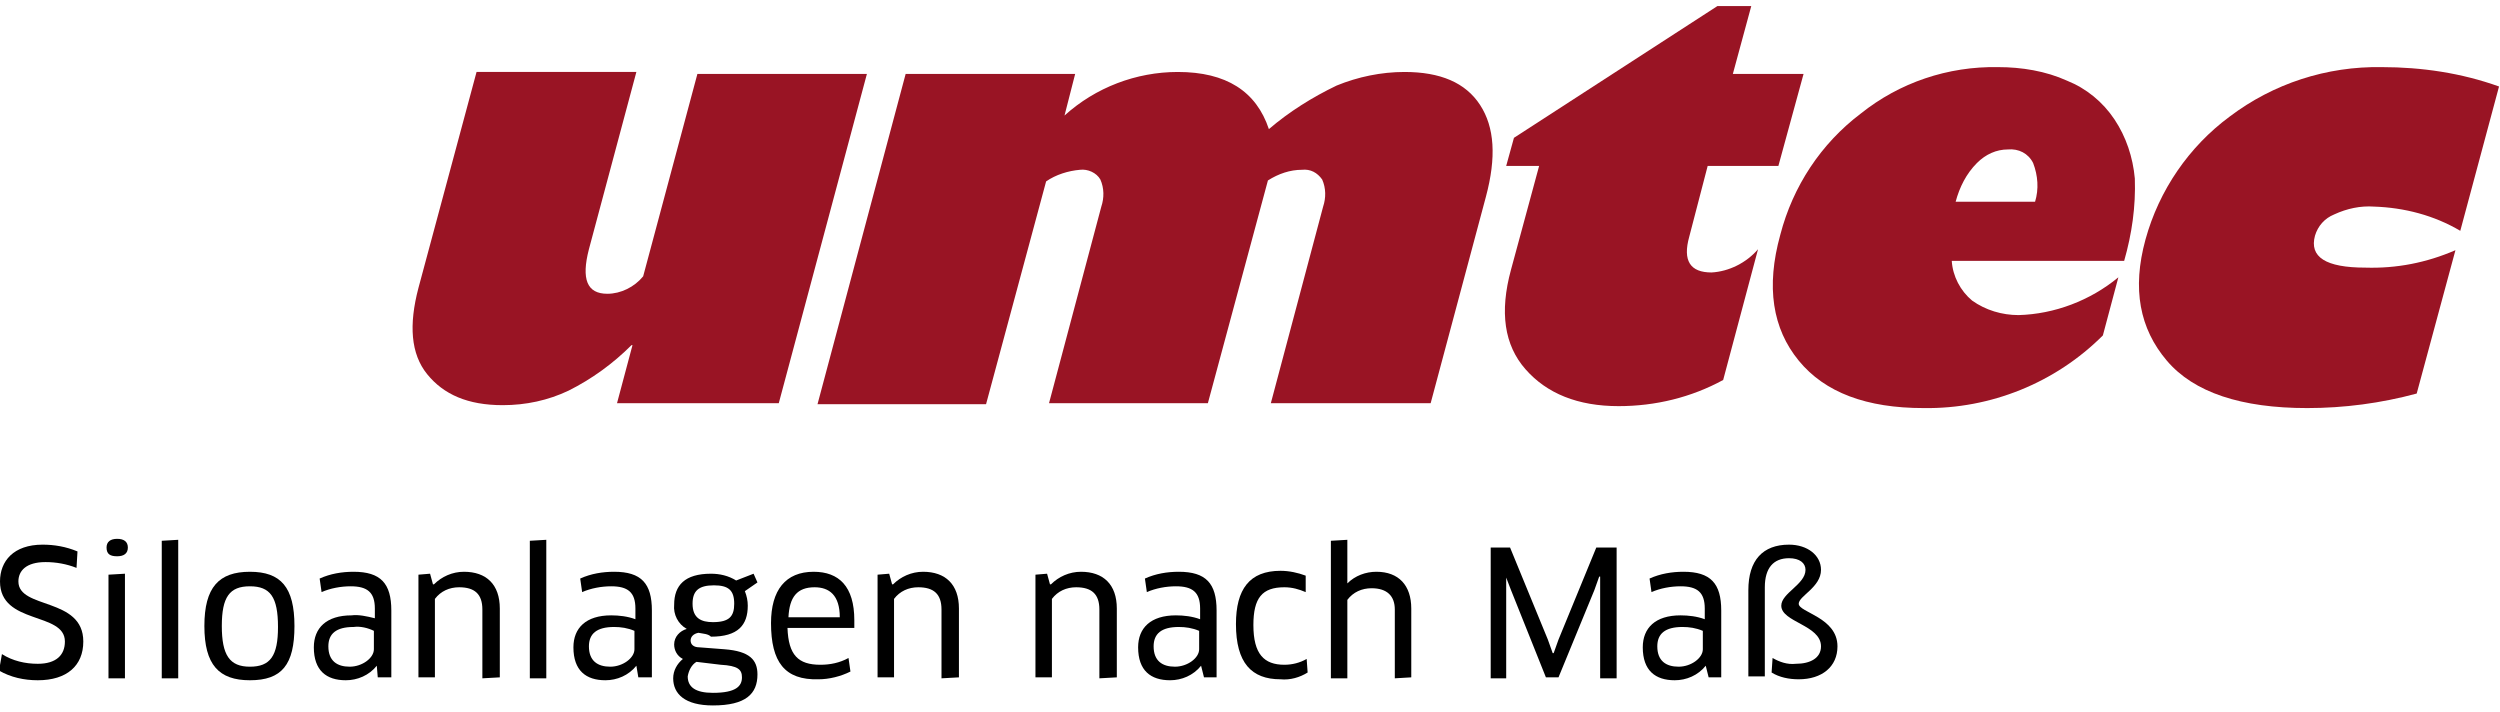
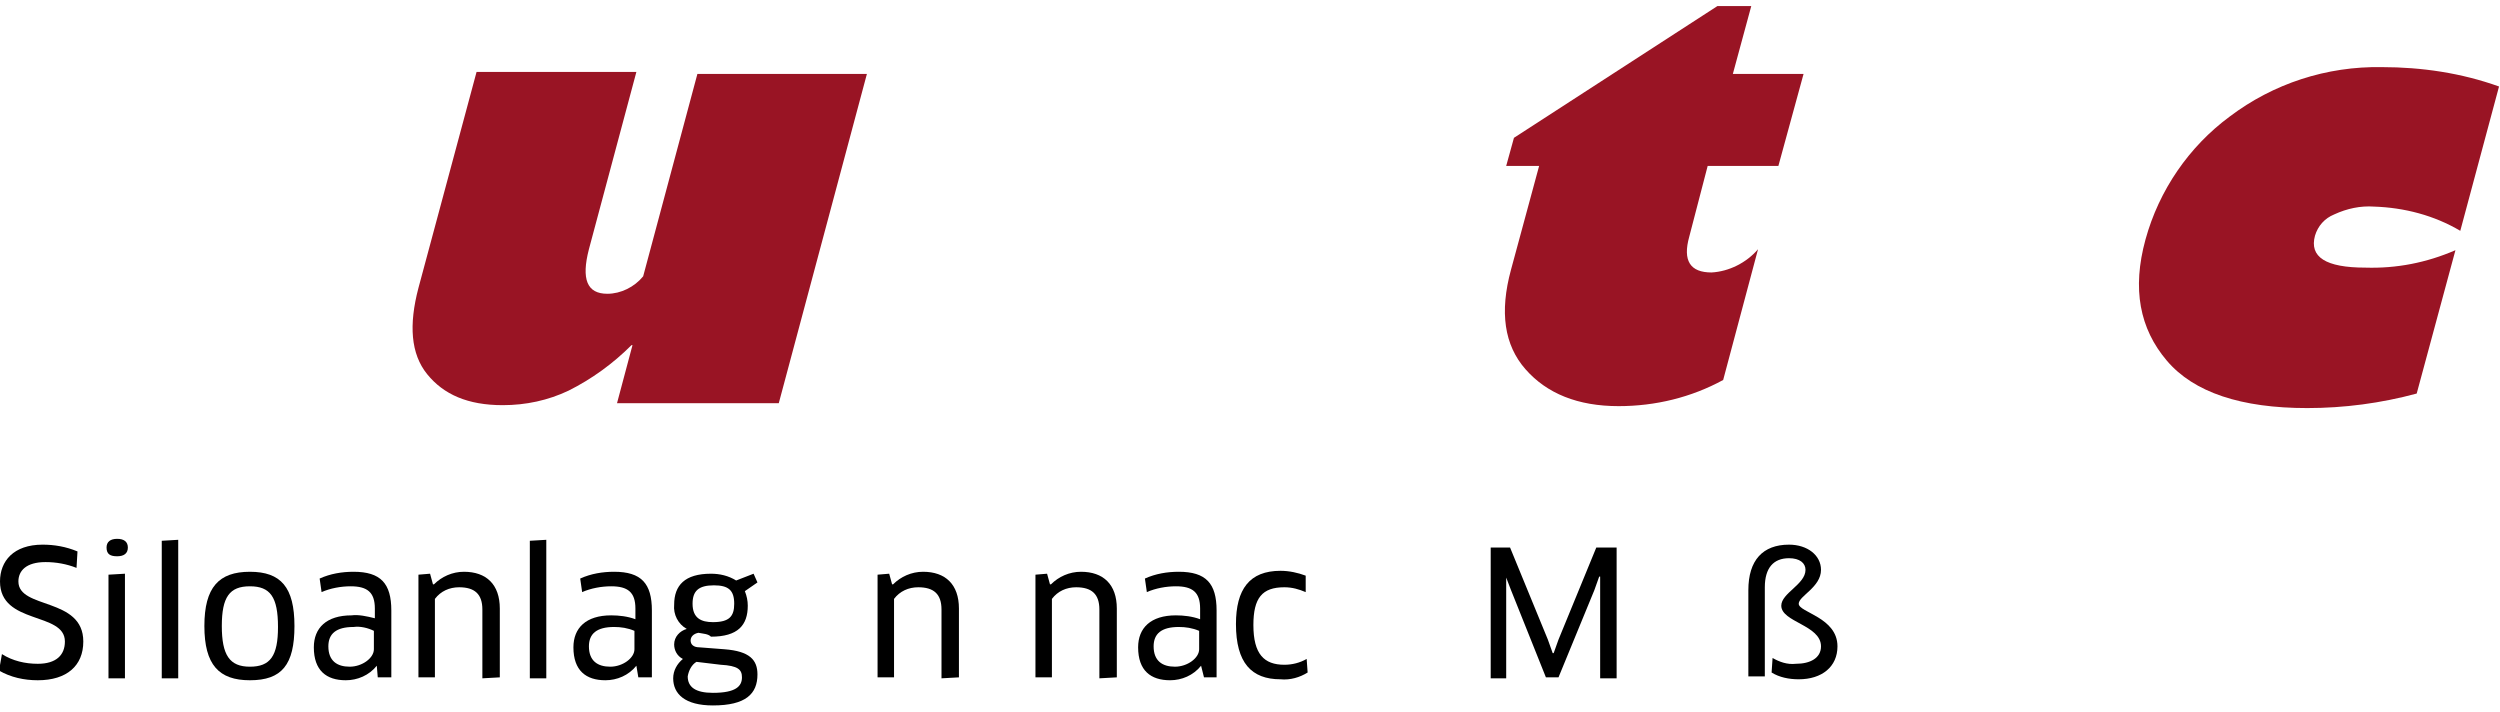
<svg xmlns="http://www.w3.org/2000/svg" height="74" id="Ebene_1" style="enable-background:new 0 0 258.1 72.2;" version="1.1" viewBox="0 0 258.1 72.2" width="260" x="0px" y="0px">
  <style type="text/css">
	.st0{fill:#991424;}
</style>
  <g id="Gruppe_5">
    <g id="Gruppe_3">
      <path d="M3.9,69.6c-1.4,0-2.8-0.3-4-1l0.3-1.7c1.1,0.7,2.4,1,3.7,1c1.9,0,2.8-0.9,2.8-2.3c0-3.1-6.7-1.7-6.7-6.2&#10;   c0-2.1,1.4-3.8,4.4-3.8c1.2,0,2.4,0.2,3.6,0.7L7.9,58c-1-0.4-2.1-0.6-3.2-0.6c-2,0-2.8,0.9-2.8,2c0,2.9,6.7,1.6,6.7,6.2&#10;   C8.6,68.1,6.9,69.6,3.9,69.6z" id="Pfad_7" />
      <path d="M12.1,56.8c-0.7,0-1.1-0.2-1.1-0.9c0-0.6,0.4-0.9,1.1-0.9s1.1,0.3,1.1,0.9C13.2,56.5,12.8,56.8,12.1,56.8z&#10;    M11.2,69.4V58.7l1.7-0.1v10.8H11.2z" id="Pfad_8" />
      <path d="M16.7,69.4V55.2l1.7-0.1v14.3H16.7z" id="Pfad_9" />
      <path d="M25.8,69.6c-3.2,0-4.7-1.6-4.7-5.6s1.5-5.6,4.7-5.6s4.6,1.6,4.6,5.6S29.1,69.6,25.8,69.6z M25.8,68.2&#10;   c2.1,0,2.9-1.1,2.9-4.1c0-3.1-0.8-4.2-2.9-4.2S22.9,61,22.9,64C22.9,67,23.7,68.2,25.8,68.2z" id="Pfad_10" />
      <path d="M38.9,68.1c-0.8,1-2,1.5-3.2,1.5c-2,0-3.3-1-3.3-3.4c0-2,1.3-3.3,3.9-3.3c0.7-0.1,1.6,0.1,2.4,0.3v-1&#10;   c0-1.7-0.8-2.3-2.5-2.3c-1,0-2.1,0.2-3,0.6L33,59.1c1.1-0.5,2.3-0.7,3.5-0.7c2.8,0,3.9,1.2,3.9,4v6.9H39&#10;   C39,69.3,38.9,68.1,38.9,68.1z M38.6,64.5c-0.6-0.3-1.4-0.5-2.1-0.4c-1.8,0-2.6,0.7-2.6,2c0,1.5,0.9,2.1,2.2,2.1s2.5-0.9,2.5-1.8&#10;   C38.6,66.4,38.6,64.5,38.6,64.5z" id="Pfad_11" />
      <path d="M49.8,69.4v-7.1c0-1.6-0.8-2.3-2.4-2.3c-1,0-1.9,0.4-2.5,1.2v8.1h-1.7V58.7l1.2-0.1l0.3,1.1h0.1&#10;   c0.8-0.8,1.9-1.3,3.1-1.3c2.3,0,3.7,1.3,3.7,3.8v7.1C51.6,69.3,49.8,69.4,49.8,69.4z" id="Pfad_12" />
      <path d="M54.7,69.4V55.2l1.7-0.1v14.3H54.7z" id="Pfad_13" />
      <path d="M65.7,68.1c-0.8,1-2,1.5-3.2,1.5c-2,0-3.3-1-3.3-3.4c0-2,1.3-3.3,3.9-3.3c0.8,0,1.7,0.1,2.5,0.4v-1.1&#10;   c0-1.7-0.8-2.3-2.5-2.3c-1,0-2.1,0.2-3,0.6l-0.2-1.4c1.1-0.5,2.3-0.7,3.5-0.7c2.8,0,3.9,1.2,3.9,4v6.9h-1.4L65.7,68.1z M65.5,64.5&#10;   c-0.7-0.3-1.4-0.4-2.1-0.4c-1.8,0-2.6,0.7-2.6,2c0,1.5,0.9,2.1,2.2,2.1s2.5-0.9,2.5-1.8C65.5,66.4,65.5,64.5,65.5,64.5z" id="Pfad_14" />
      <path d="M72.1,64.7c-0.5,0.1-0.8,0.4-0.8,0.8s0.3,0.7,0.9,0.7l2.6,0.2c2.6,0.2,3.4,1.1,3.4,2.6c0,2-1.2,3.2-4.6,3.2&#10;   c-2.9,0-4.1-1.2-4.1-2.8c0-0.8,0.4-1.5,1-2c-0.6-0.3-0.9-0.9-0.9-1.5c0-0.8,0.6-1.4,1.3-1.6c-0.9-0.5-1.4-1.5-1.3-2.5&#10;   c0-2,1.1-3.2,3.8-3.2c0.9,0,1.8,0.2,2.6,0.7l1.8-0.7l0.4,0.9l-1.3,0.9c0.2,0.5,0.3,1,0.3,1.5c0,2-1,3.2-3.8,3.2&#10;   C73.1,64.8,72.6,64.8,72.1,64.7z M71.9,67.7c-0.5,0.3-0.8,0.9-0.9,1.5c0,1.1,0.8,1.7,2.6,1.7c2.4,0,3-0.7,3-1.6&#10;   c0-0.8-0.4-1.2-2.2-1.3C74.4,68,71.9,67.7,71.9,67.7z M71.5,61.7c0,1.5,0.9,1.9,2.1,1.9c1.7,0,2.2-0.6,2.2-1.9&#10;   c0-1.4-0.6-1.9-2.1-1.9C72.1,59.8,71.5,60.4,71.5,61.7z" id="Pfad_15" />
-       <path d="M79.6,63.7c0-3.4,1.5-5.3,4.4-5.3c2.6,0,4.2,1.5,4.2,5v0.8h-6.9c0.1,2.8,1.1,3.8,3.4,3.8c1,0,2-0.2,2.9-0.7&#10;   l0.2,1.4c-1,0.5-2.2,0.8-3.3,0.8C81,69.6,79.6,67.7,79.6,63.7L79.6,63.7z M86.7,63.1c0-2.3-1.1-3.1-2.6-3.1c-1.8,0-2.6,1-2.7,3.1&#10;   C81.4,63.1,86.7,63.1,86.7,63.1z" id="Pfad_16" />
      <path d="M97.2,69.4v-7.1c0-1.6-0.8-2.3-2.4-2.3c-1,0-1.9,0.4-2.5,1.2v8.1h-1.7V58.7l1.2-0.1l0.3,1.1h0.1&#10;   c0.8-0.8,1.9-1.3,3.1-1.3c2.3,0,3.7,1.3,3.7,3.8v7.1C99,69.3,97.2,69.4,97.2,69.4z" id="Pfad_17" />
      <path d="M113.5,69.4v-7.1c0-1.6-0.8-2.3-2.4-2.3c-1,0-1.9,0.4-2.5,1.2v8.1h-1.7V58.7l1.2-0.1l0.3,1.1h0.1&#10;   c0.8-0.8,1.9-1.3,3.1-1.3c2.3,0,3.7,1.3,3.7,3.8v7.1C115.3,69.3,113.5,69.4,113.5,69.4z" id="Pfad_18" />
      <path d="M124,68.1c-0.8,1-2,1.5-3.2,1.5c-2,0-3.3-1-3.3-3.4c0-2,1.3-3.3,3.9-3.3c0.8,0,1.7,0.1,2.5,0.4v-1.1&#10;   c0-1.7-0.8-2.3-2.5-2.3c-1,0-2.1,0.2-3,0.6l-0.2-1.4c1.1-0.5,2.3-0.7,3.5-0.7c2.8,0,3.9,1.2,3.9,4v6.9h-1.3L124,68.1z M123.8,64.5&#10;   c-0.7-0.3-1.4-0.4-2.1-0.4c-1.8,0-2.6,0.7-2.6,2c0,1.5,0.9,2.1,2.2,2.1c1.3,0,2.5-0.9,2.5-1.8C123.8,66.4,123.8,64.5,123.8,64.5z" id="Pfad_19" />
      <path d="M134.8,60.5c-0.7-0.3-1.4-0.5-2.2-0.5c-2.3,0-3.2,1.1-3.2,3.9c0,3,1.1,4.1,3.2,4.1c0.8,0,1.6-0.2,2.3-0.6&#10;   l0.1,1.4c-0.8,0.5-1.8,0.8-2.8,0.7c-3,0-4.6-1.7-4.6-5.7c0-3.6,1.4-5.5,4.6-5.5c0.9,0,1.8,0.2,2.6,0.5L134.8,60.5L134.8,60.5z" id="Pfad_20" />
-       <path d="M144,69.4v-7.1c0-1.4-0.8-2.2-2.4-2.2c-1,0-1.9,0.4-2.5,1.2v8.1h-1.7V55.2l1.7-0.1v4.5&#10;   c0.8-0.8,1.9-1.2,3-1.2c2.3,0,3.6,1.4,3.6,3.8v7.1L144,69.4L144,69.4z" id="Pfad_21" />
      <path d="M155.9,55.9l3.9,9.5l0.5,1.4h0.1l0.5-1.4l3.9-9.5h2.1v13.5h-1.7V58.9h-0.1l-0.5,1.4l-3.7,9h-1.3l-3.6-9&#10;   l-0.5-1.3v10.4h-1.6V55.9H155.9L155.9,55.9z" id="Pfad_22" />
-       <path d="M176.1,68.1c-0.8,1-2,1.5-3.2,1.5c-2,0-3.3-1-3.3-3.4c0-2,1.3-3.3,3.9-3.3c0.8,0,1.7,0.1,2.5,0.4v-1.1&#10;   c0-1.7-0.8-2.3-2.5-2.3c-1,0-2.1,0.2-3,0.6l-0.2-1.4c1.1-0.5,2.3-0.7,3.5-0.7c2.8,0,3.9,1.2,3.9,4v6.9h-1.3L176.1,68.1L176.1,68.1&#10;   z M175.8,64.5c-0.7-0.3-1.4-0.4-2.1-0.4c-1.8,0-2.6,0.7-2.6,2c0,1.5,0.9,2.1,2.2,2.1s2.5-0.9,2.5-1.8L175.8,64.5L175.8,64.5z" id="Pfad_23" />
      <path d="M180.5,60.3c0-3.1,1.5-4.7,4.2-4.7c1.9,0,3.3,1.1,3.3,2.6c0,1.8-2.3,2.7-2.3,3.5c0,0.9,4,1.4,4,4.4&#10;   c0,2.1-1.6,3.4-4,3.4c-1,0-2-0.2-2.8-0.7l0.1-1.5c0.7,0.4,1.5,0.7,2.4,0.6c1.5,0,2.6-0.6,2.6-1.8c0-2.2-4.1-2.5-4.1-4.2&#10;   c0-1.3,2.5-2.2,2.5-3.7c0-0.7-0.6-1.2-1.7-1.2c-1.6,0-2.5,1-2.5,3v9.2h-1.7C180.5,69.2,180.5,60.3,180.5,60.3z" id="Pfad_24" />
    </g>
    <g id="Gruppe_4">
      <path class="st0" d="M89.5,7l-9.1,34H63.7l1.6-6h-0.1c-1.9,1.9-4.1,3.5-6.5,4.7c-2.1,1-4.4,1.5-6.8,1.5&#10;   c-3.6,0-6.1-1.1-7.8-3.2s-1.9-5.1-0.9-8.9l6-22.3h16.5l-4.9,18.3c-0.8,3.1-0.2,4.6,1.9,4.6c1.4,0,2.8-0.7,3.7-1.8L72,7&#10;   C72,7,89.5,7,89.5,7z" id="Pfad_25" />
-       <path class="st0" d="M111,7l-1.1,4.3c3.2-2.9,7.4-4.5,11.7-4.5c5,0,8.1,2,9.4,5.9c2.1-1.8,4.5-3.3,7-4.5&#10;   c2.2-0.9,4.6-1.4,7-1.4c3.7,0,6.3,1.1,7.8,3.4s1.7,5.4,0.6,9.5L147.7,41h-16.5l5.4-20.3c0.3-0.9,0.3-1.9-0.1-2.8&#10;   c-0.5-0.7-1.2-1.1-2.1-1c-1.2,0-2.4,0.4-3.5,1.1l-6.2,23h-16.4l5.4-20.3c0.3-0.9,0.3-1.9-0.1-2.8c-0.4-0.7-1.3-1.1-2.1-1&#10;   c-1.2,0.1-2.5,0.5-3.5,1.2l-6.2,23H84.4L93.5,7C93.5,7,111,7,111,7z" id="Pfad_26" />
-       <path class="st0" d="M218.7,28l-1.6,6c-4.9,4.9-11.6,7.6-18.5,7.5c-5.9,0-10.2-1.6-12.9-4.9s-3.4-7.6-1.9-13&#10;   c1.3-5,4.2-9.4,8.3-12.5c4-3.2,9-4.9,14.2-4.8c2.4,0,4.9,0.4,7.1,1.4c2,0.8,3.7,2.2,4.9,4s1.9,3.9,2.1,6.1&#10;   c0.1,2.9-0.3,5.7-1.1,8.5h-17.8c0.1,1.6,0.9,3.1,2.1,4.1c1.4,1,3.1,1.5,4.8,1.5C212.1,31.8,215.8,30.4,218.7,28L218.7,28z&#10;    M201.9,20.2h8.2c0.4-1.3,0.3-2.7-0.2-4c-0.5-1-1.5-1.5-2.6-1.4c-1.2,0-2.3,0.5-3.2,1.4C203,17.3,202.3,18.7,201.9,20.2z" id="Pfad_27" />
      <path class="st0" d="M258,8.3l-4,14.9c-2.7-1.6-5.8-2.4-8.9-2.5c-1.4-0.1-2.8,0.2-4.1,0.8c-1,0.4-1.7,1.2-2,2.2&#10;   c-0.6,2.2,1.1,3.3,5.2,3.3c3.2,0.1,6.3-0.5,9.3-1.8l-4,14.8c-3.7,1-7.5,1.5-11.3,1.5c-6.8,0-11.7-1.6-14.5-4.9&#10;   c-2.8-3.3-3.6-7.4-2.2-12.5s4.5-9.6,8.7-12.7c4.5-3.4,10-5.2,15.7-5.1C250,6.3,254.1,6.9,258,8.3z" id="Pfad_28" />
      <path class="st0" d="M176.3,16.5h7.3l2.6-9.5h-7.3l1.9-7h-3.5l-21,13.6l-0.8,2.9h3.4L156,27.2&#10;   c-1.2,4.4-0.7,7.8,1.5,10.3s5.4,3.8,9.6,3.8c3.8,0,7.5-0.9,10.8-2.7l3.6-13.5c-1.2,1.4-3,2.3-4.8,2.4c-2.2,0-3-1.2-2.3-3.7&#10;   C174.4,23.8,176.3,16.5,176.3,16.5z" id="Pfad_29" />
    </g>
  </g>
</svg>